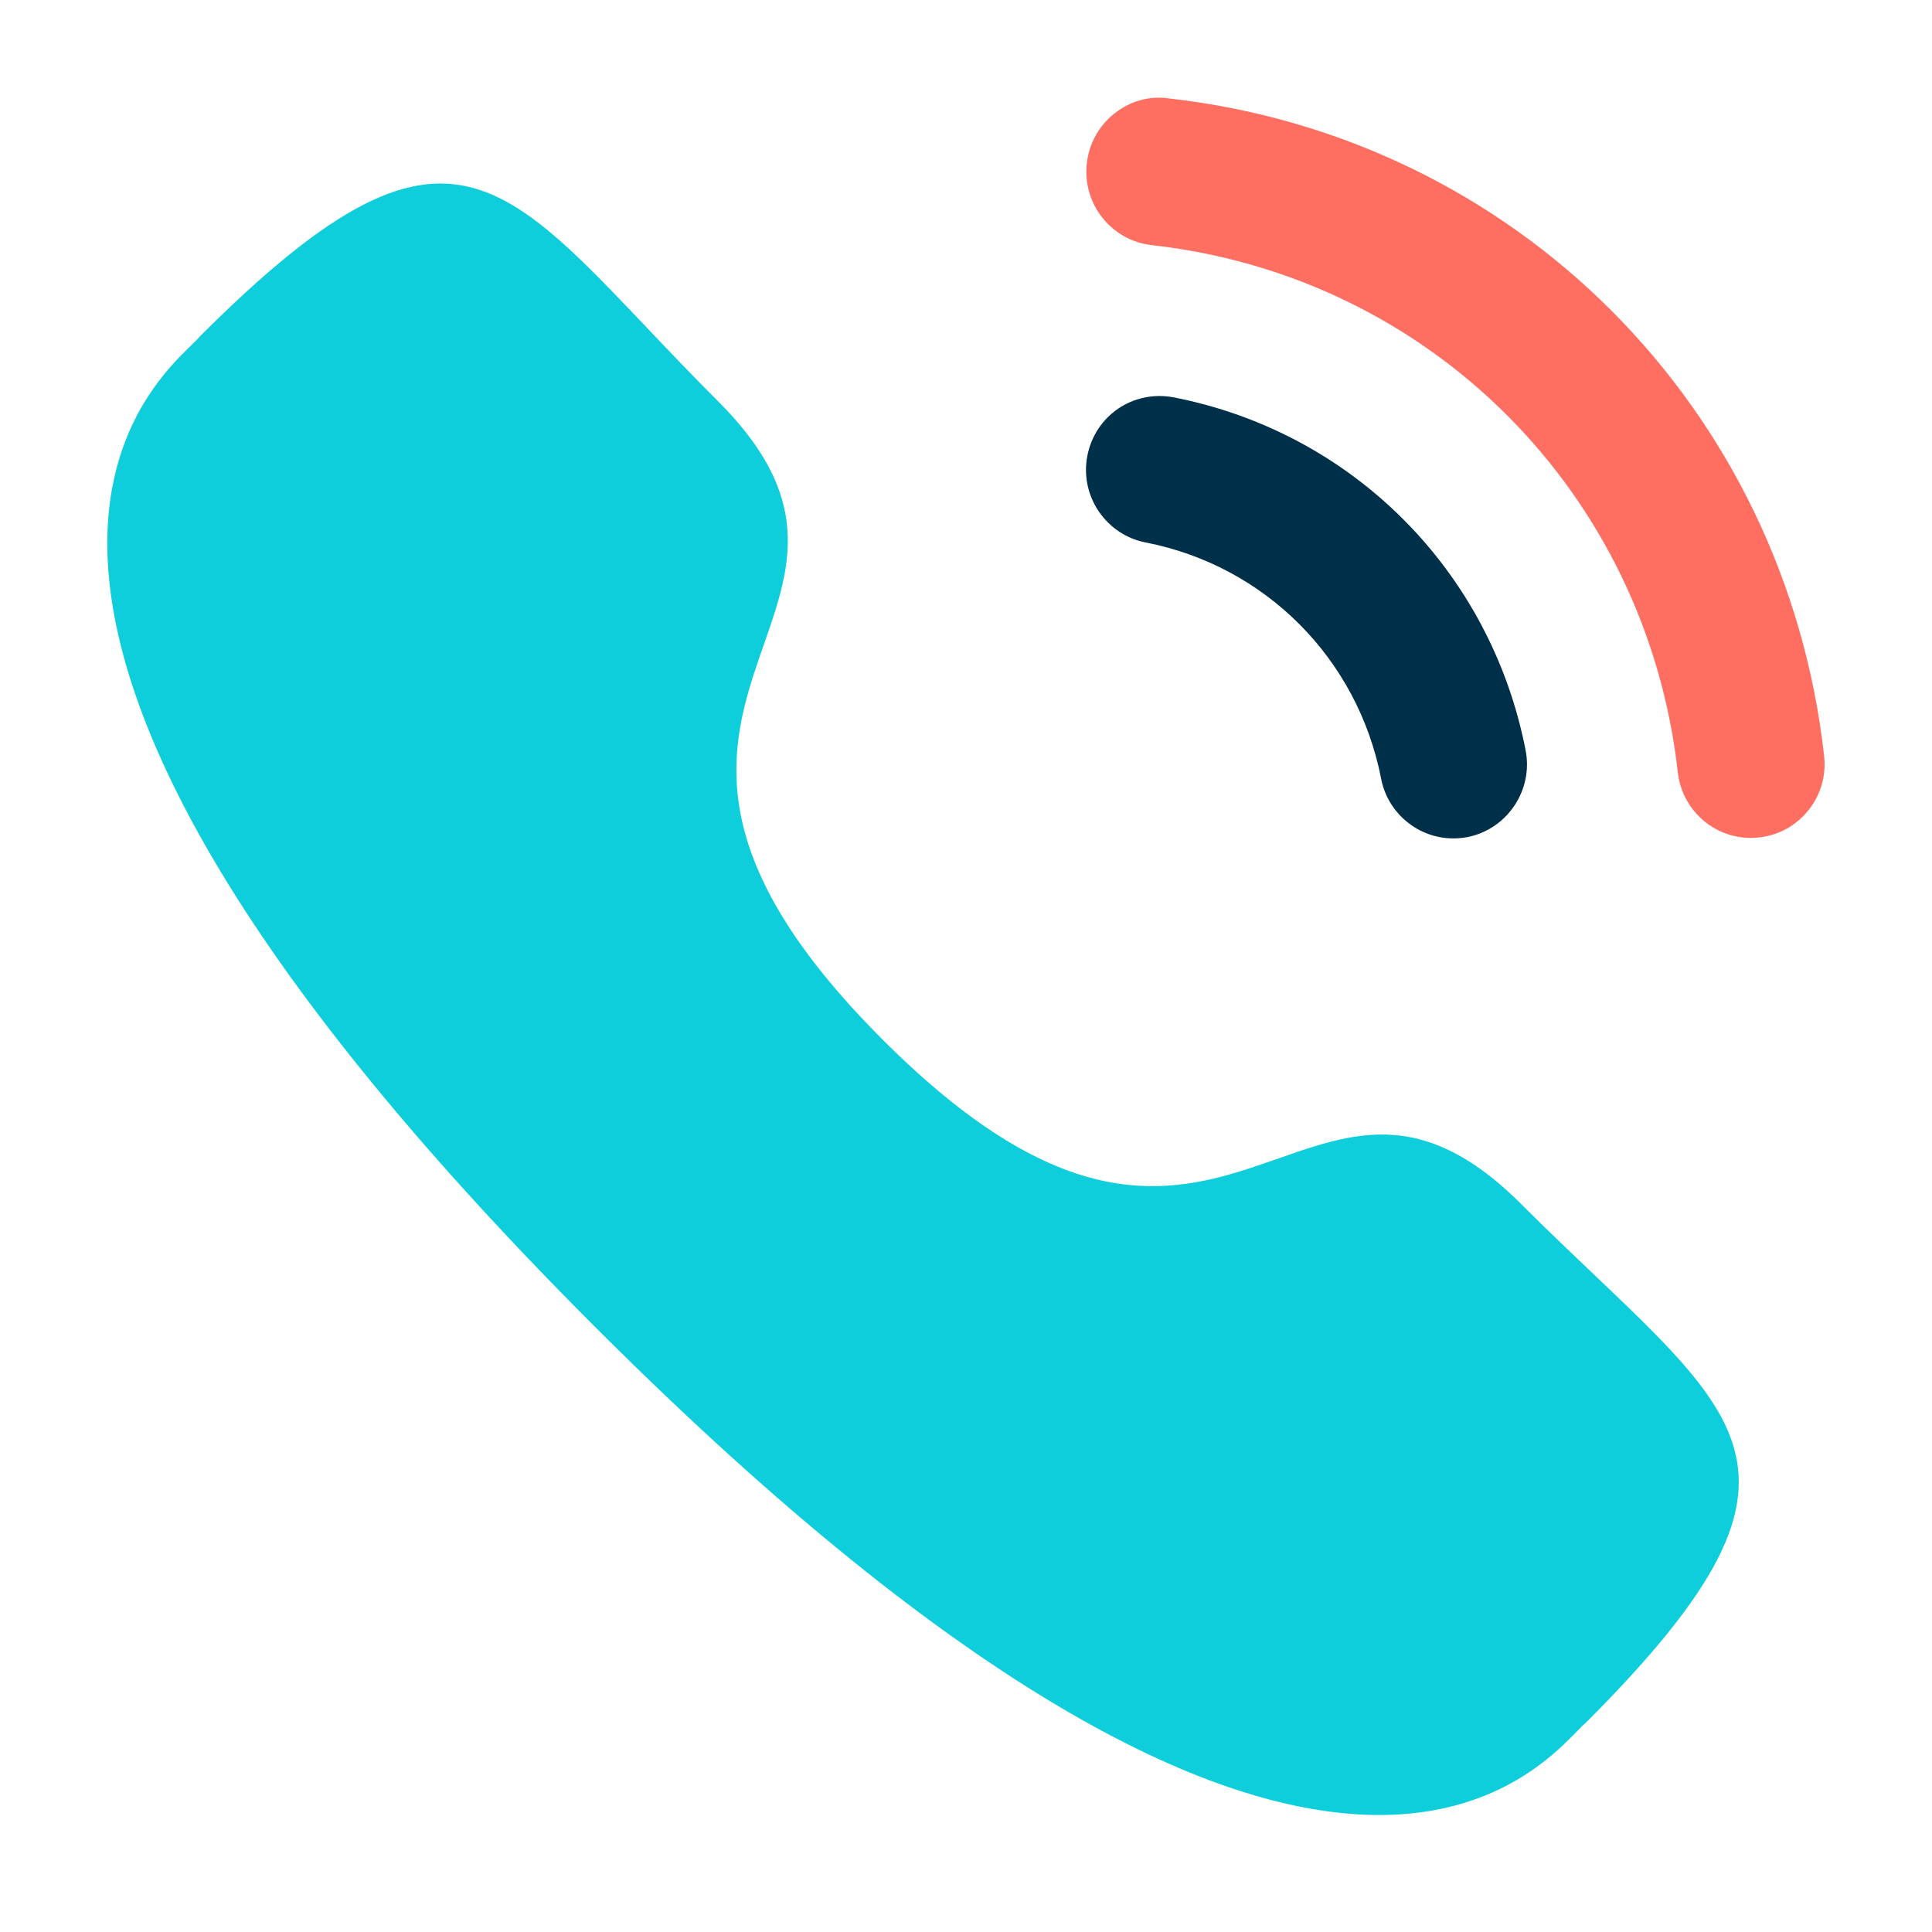
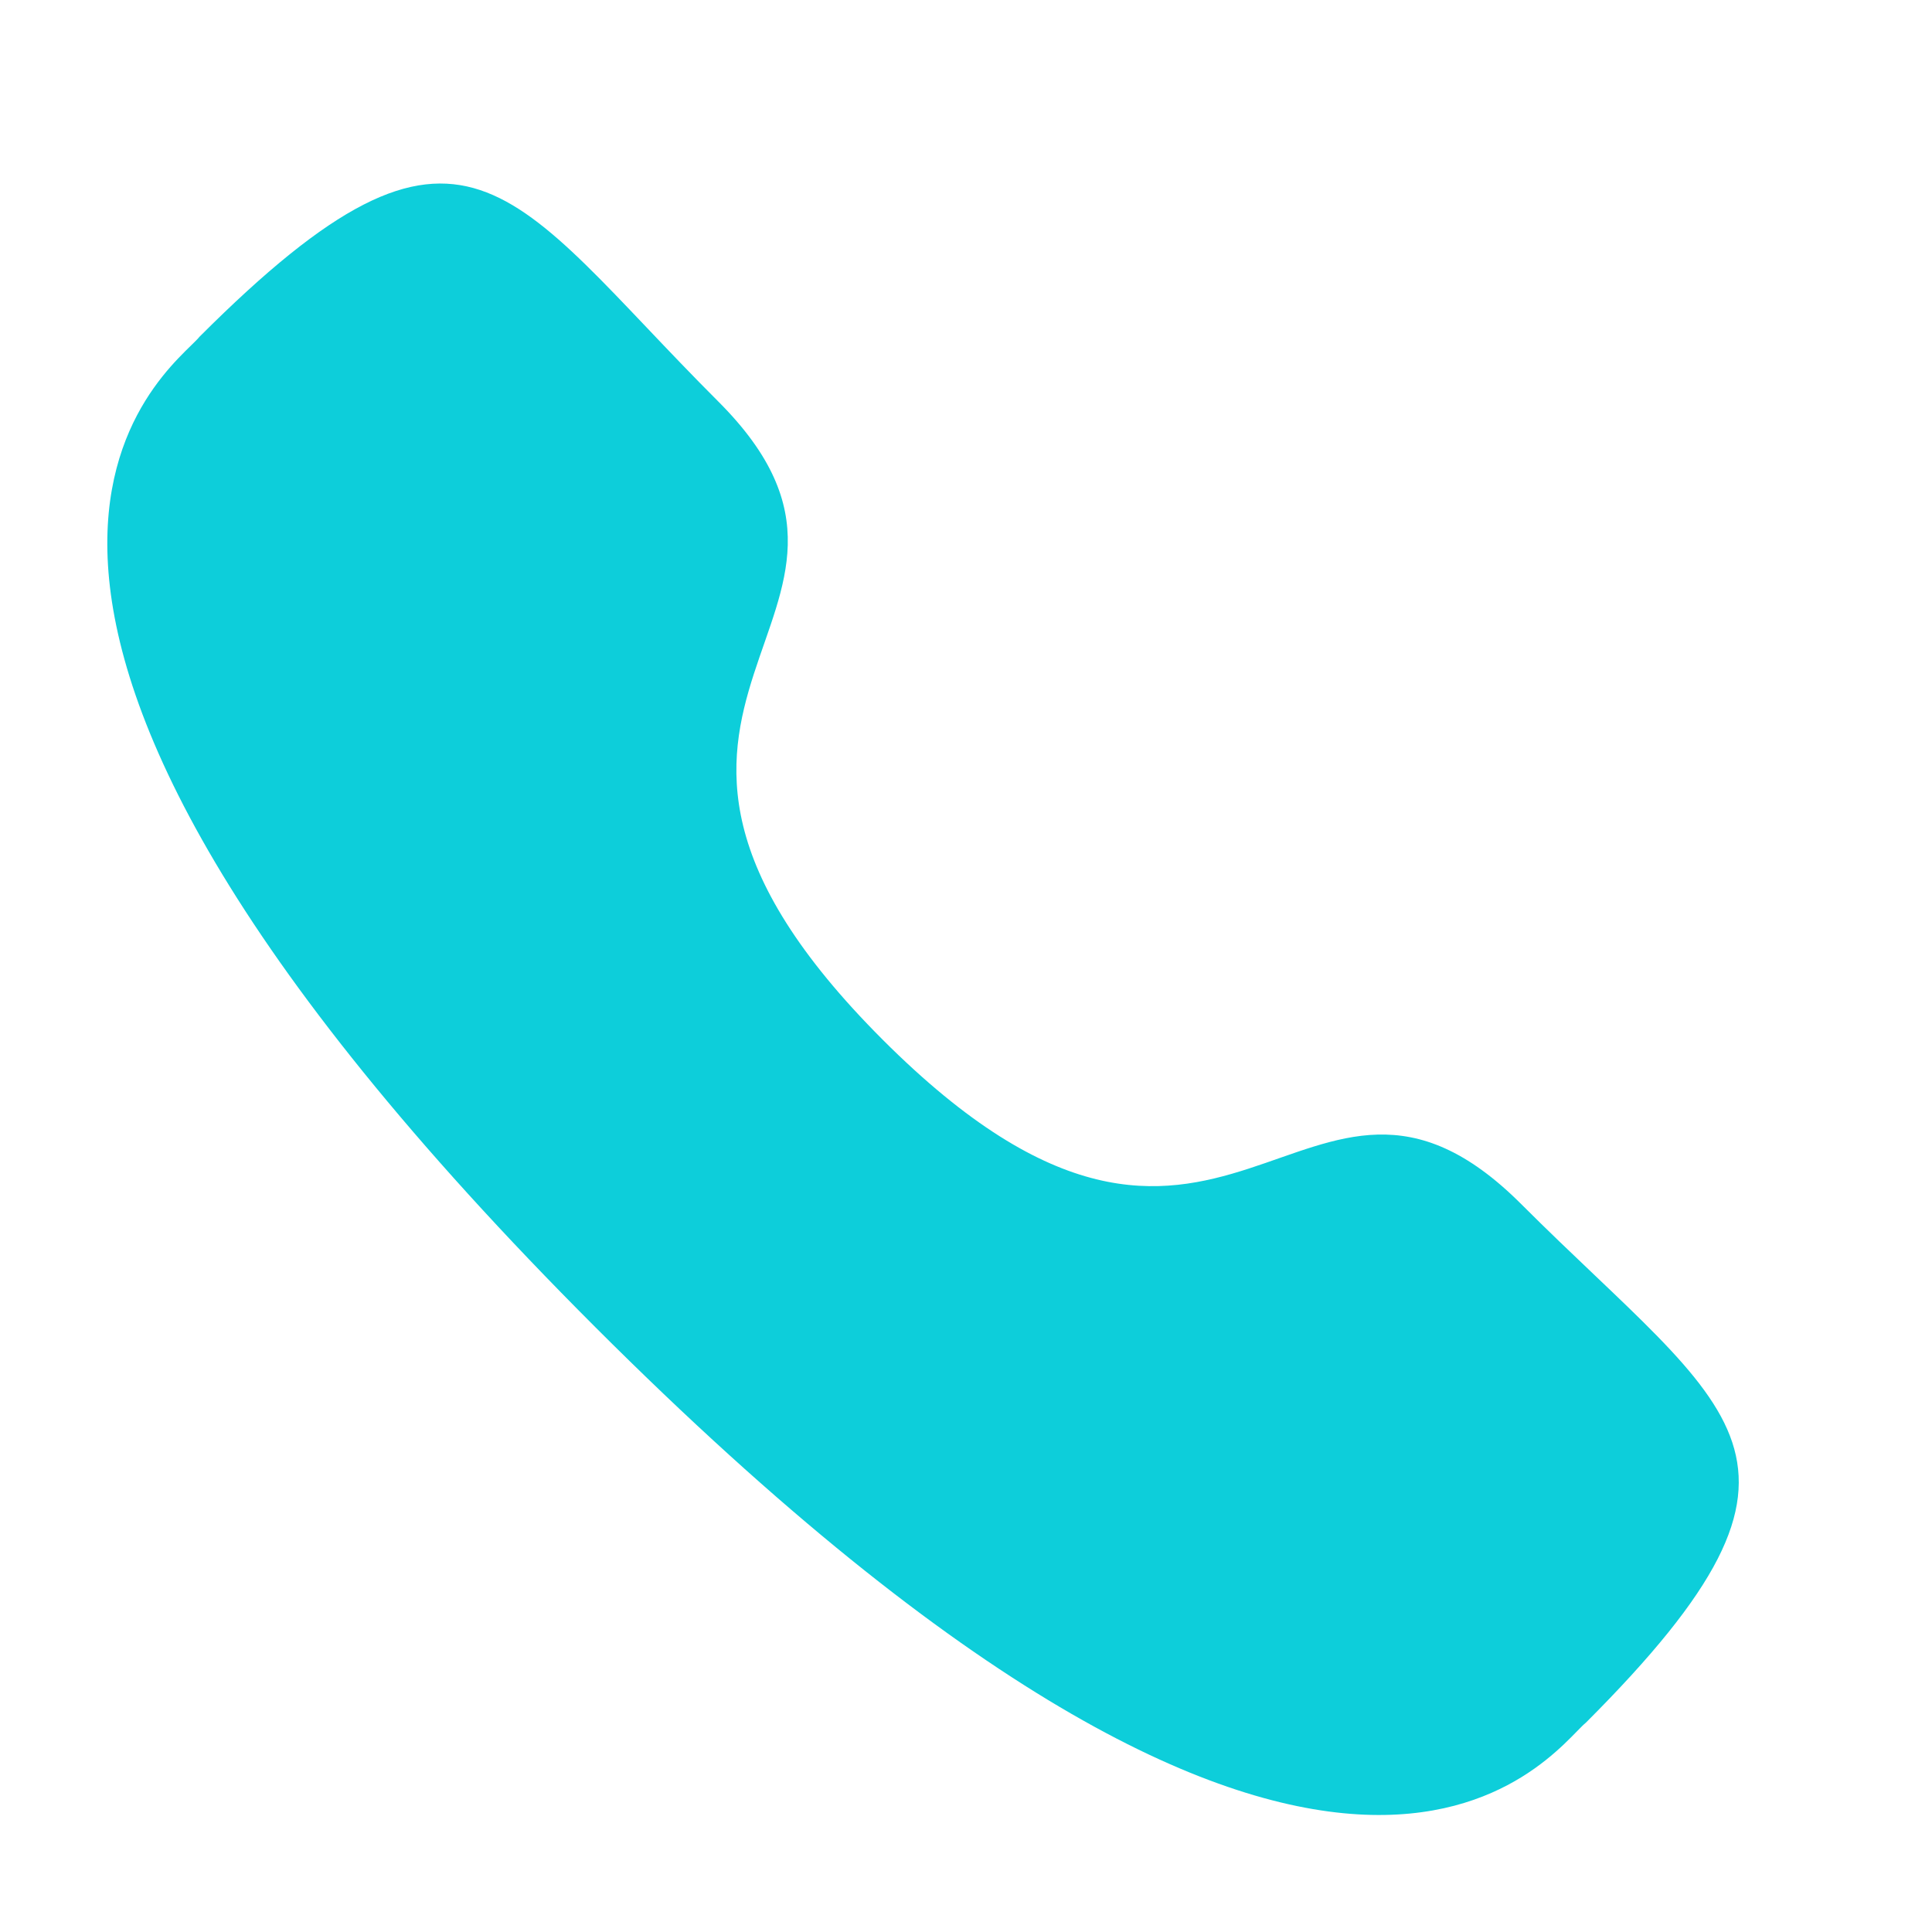
<svg xmlns="http://www.w3.org/2000/svg" width="64" height="64" viewBox="0 0 64 64" fill="none">
-   <path d="M38.875 13.162C37.521 12.912 36.278 13.776 36.02 15.098C35.762 16.42 36.629 17.71 37.946 17.969C41.912 18.742 44.974 21.812 45.751 25.791V25.794C45.972 26.94 46.98 27.773 48.142 27.773C48.297 27.773 48.453 27.758 48.612 27.73C49.929 27.466 50.796 26.178 50.538 24.853C49.379 18.91 44.804 14.319 38.875 13.162Z" fill="#003049" />
-   <path d="M38.699 3.258C38.064 3.167 37.427 3.355 36.919 3.758C36.398 4.168 36.072 4.759 36.002 5.421C35.852 6.76 36.818 7.971 38.155 8.121C47.375 9.15 54.542 16.333 55.579 25.583C55.718 26.822 56.758 27.757 57.998 27.757C58.092 27.757 58.182 27.752 58.276 27.74C58.925 27.669 59.502 27.348 59.91 26.836C60.316 26.325 60.5 25.688 60.426 25.037C59.134 13.497 50.203 4.54 38.699 3.258Z" fill="#ff6f61" />
  <path fill-rule="evenodd" clip-rule="evenodd" d="M29.245 34.446C40.592 45.789 43.166 32.666 50.39 39.885C57.355 46.848 61.358 48.243 52.534 57.066C51.428 57.954 44.406 68.641 19.724 43.967C-4.96 19.289 5.721 12.259 6.61 11.154C15.456 2.307 16.826 6.334 23.791 13.297C31.016 20.519 17.898 23.102 29.245 34.446Z" fill="#0dceda" />
</svg>